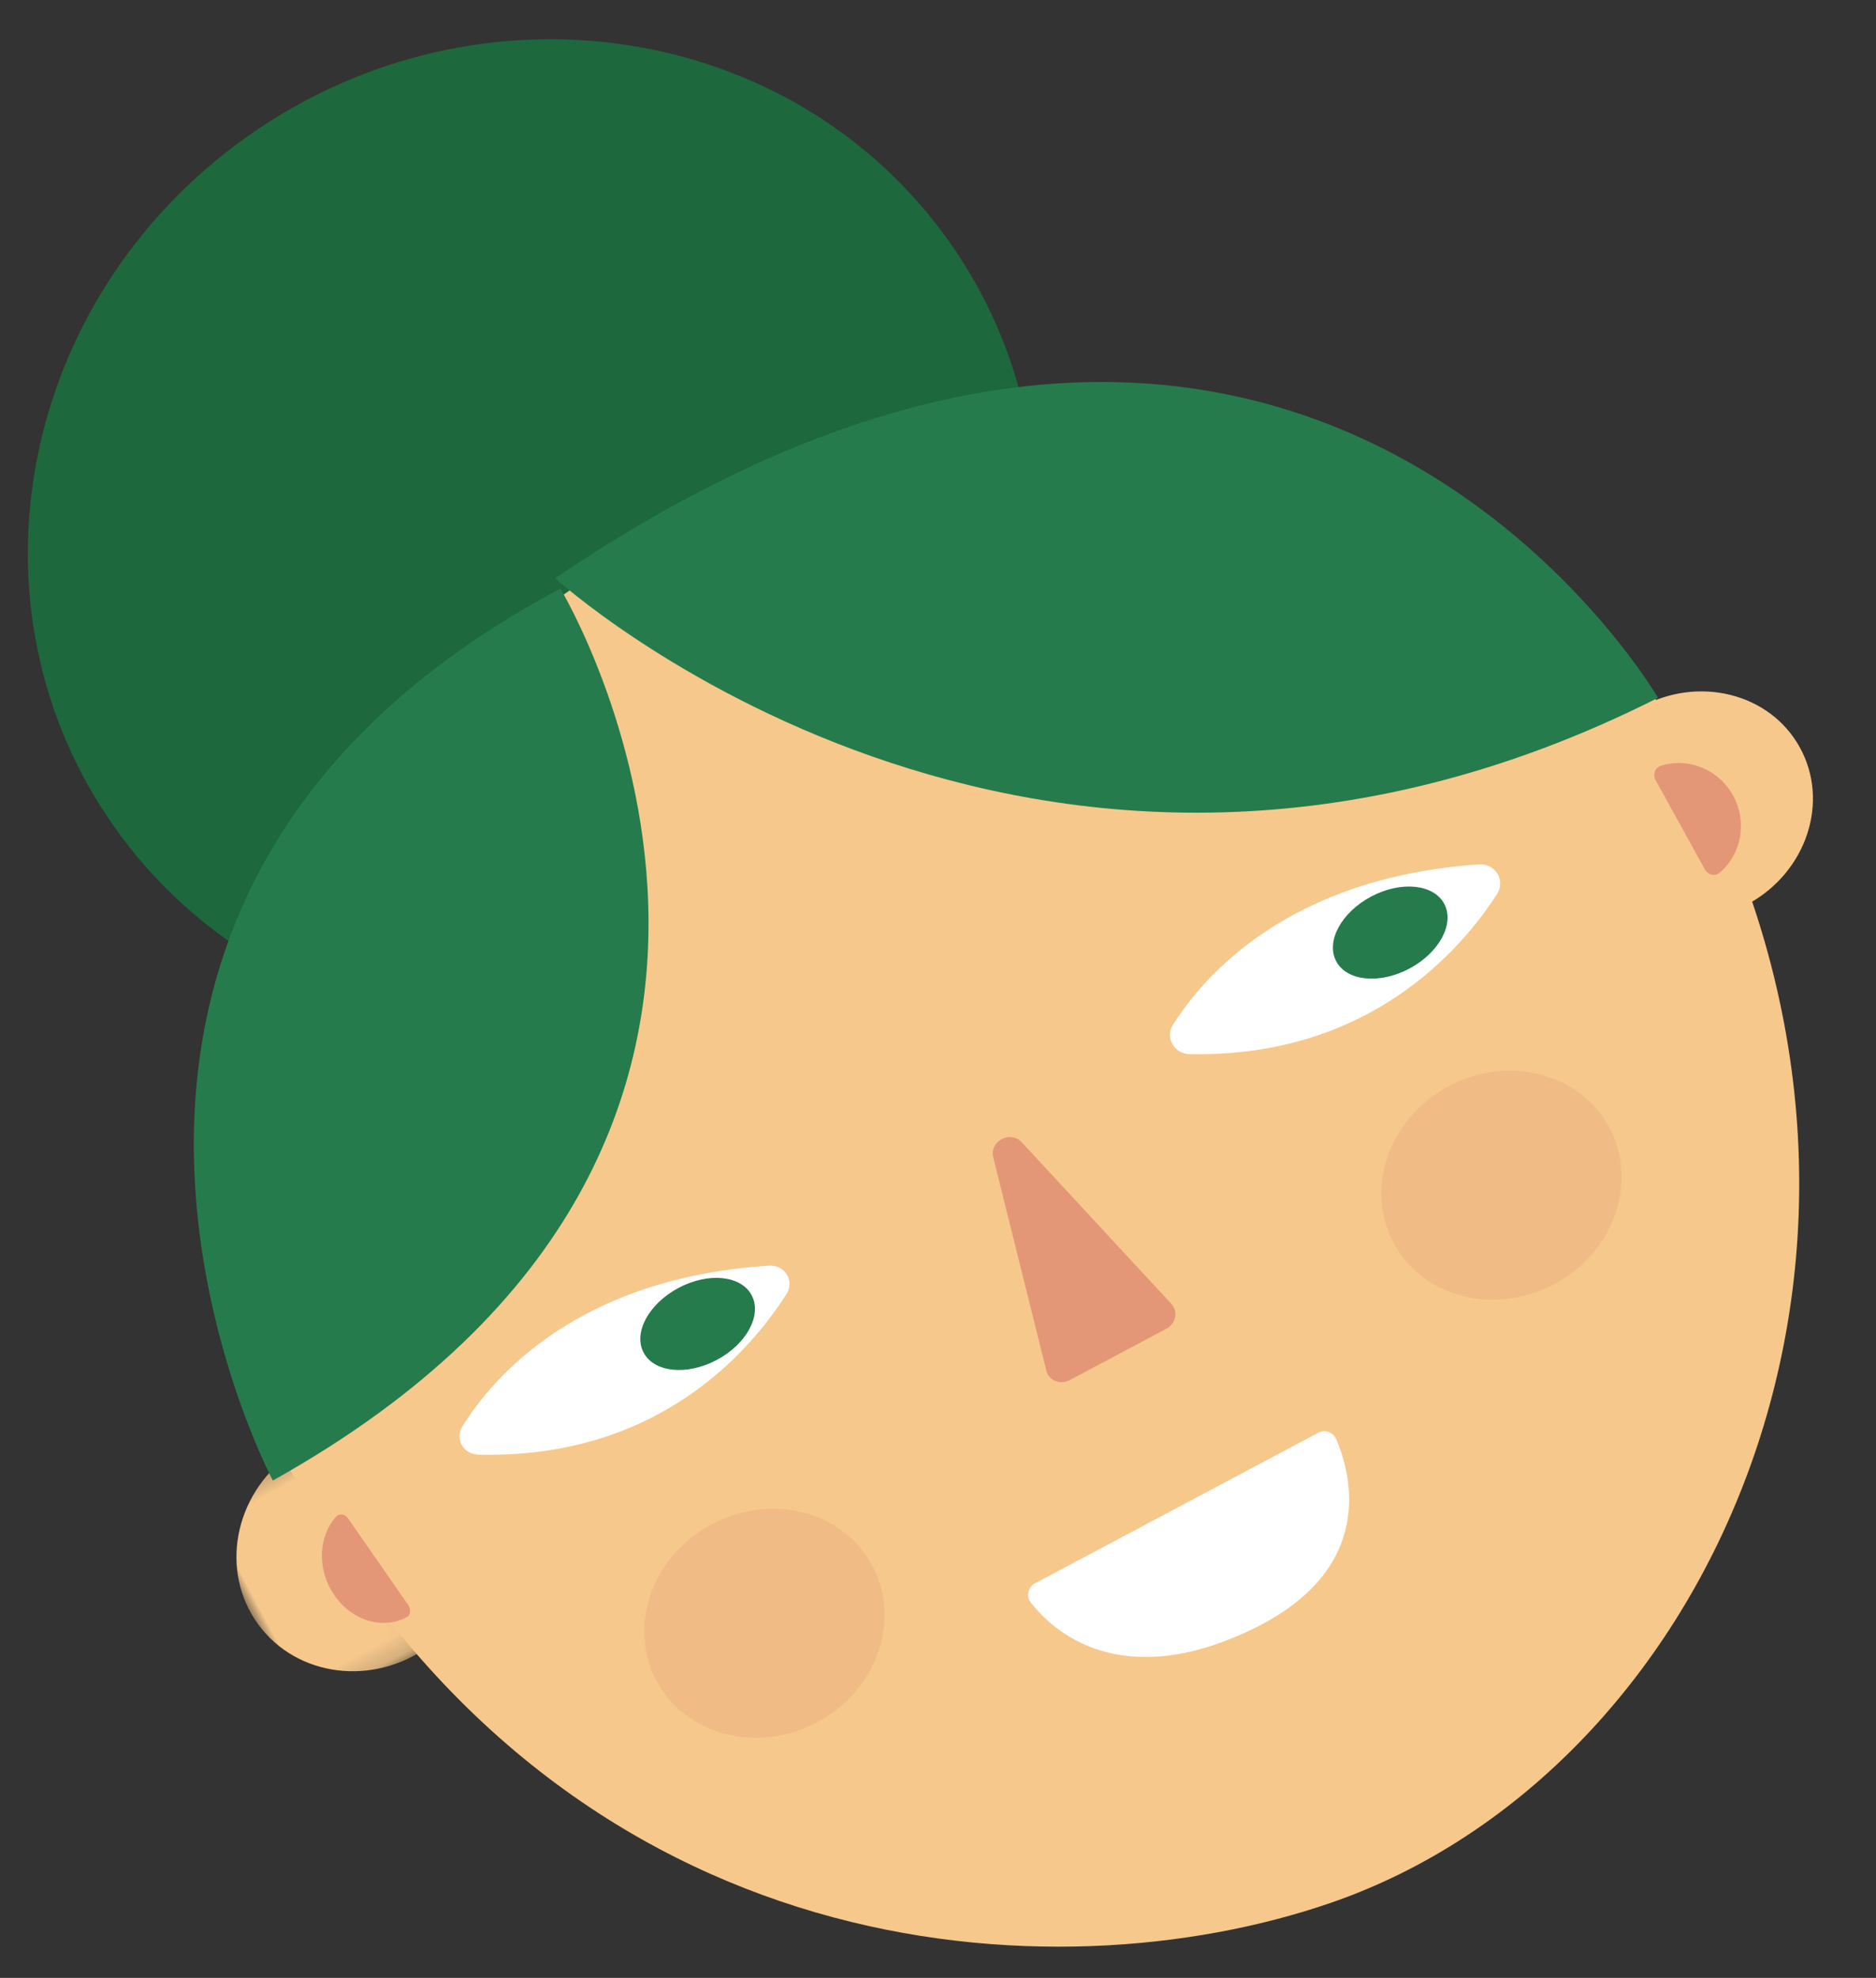
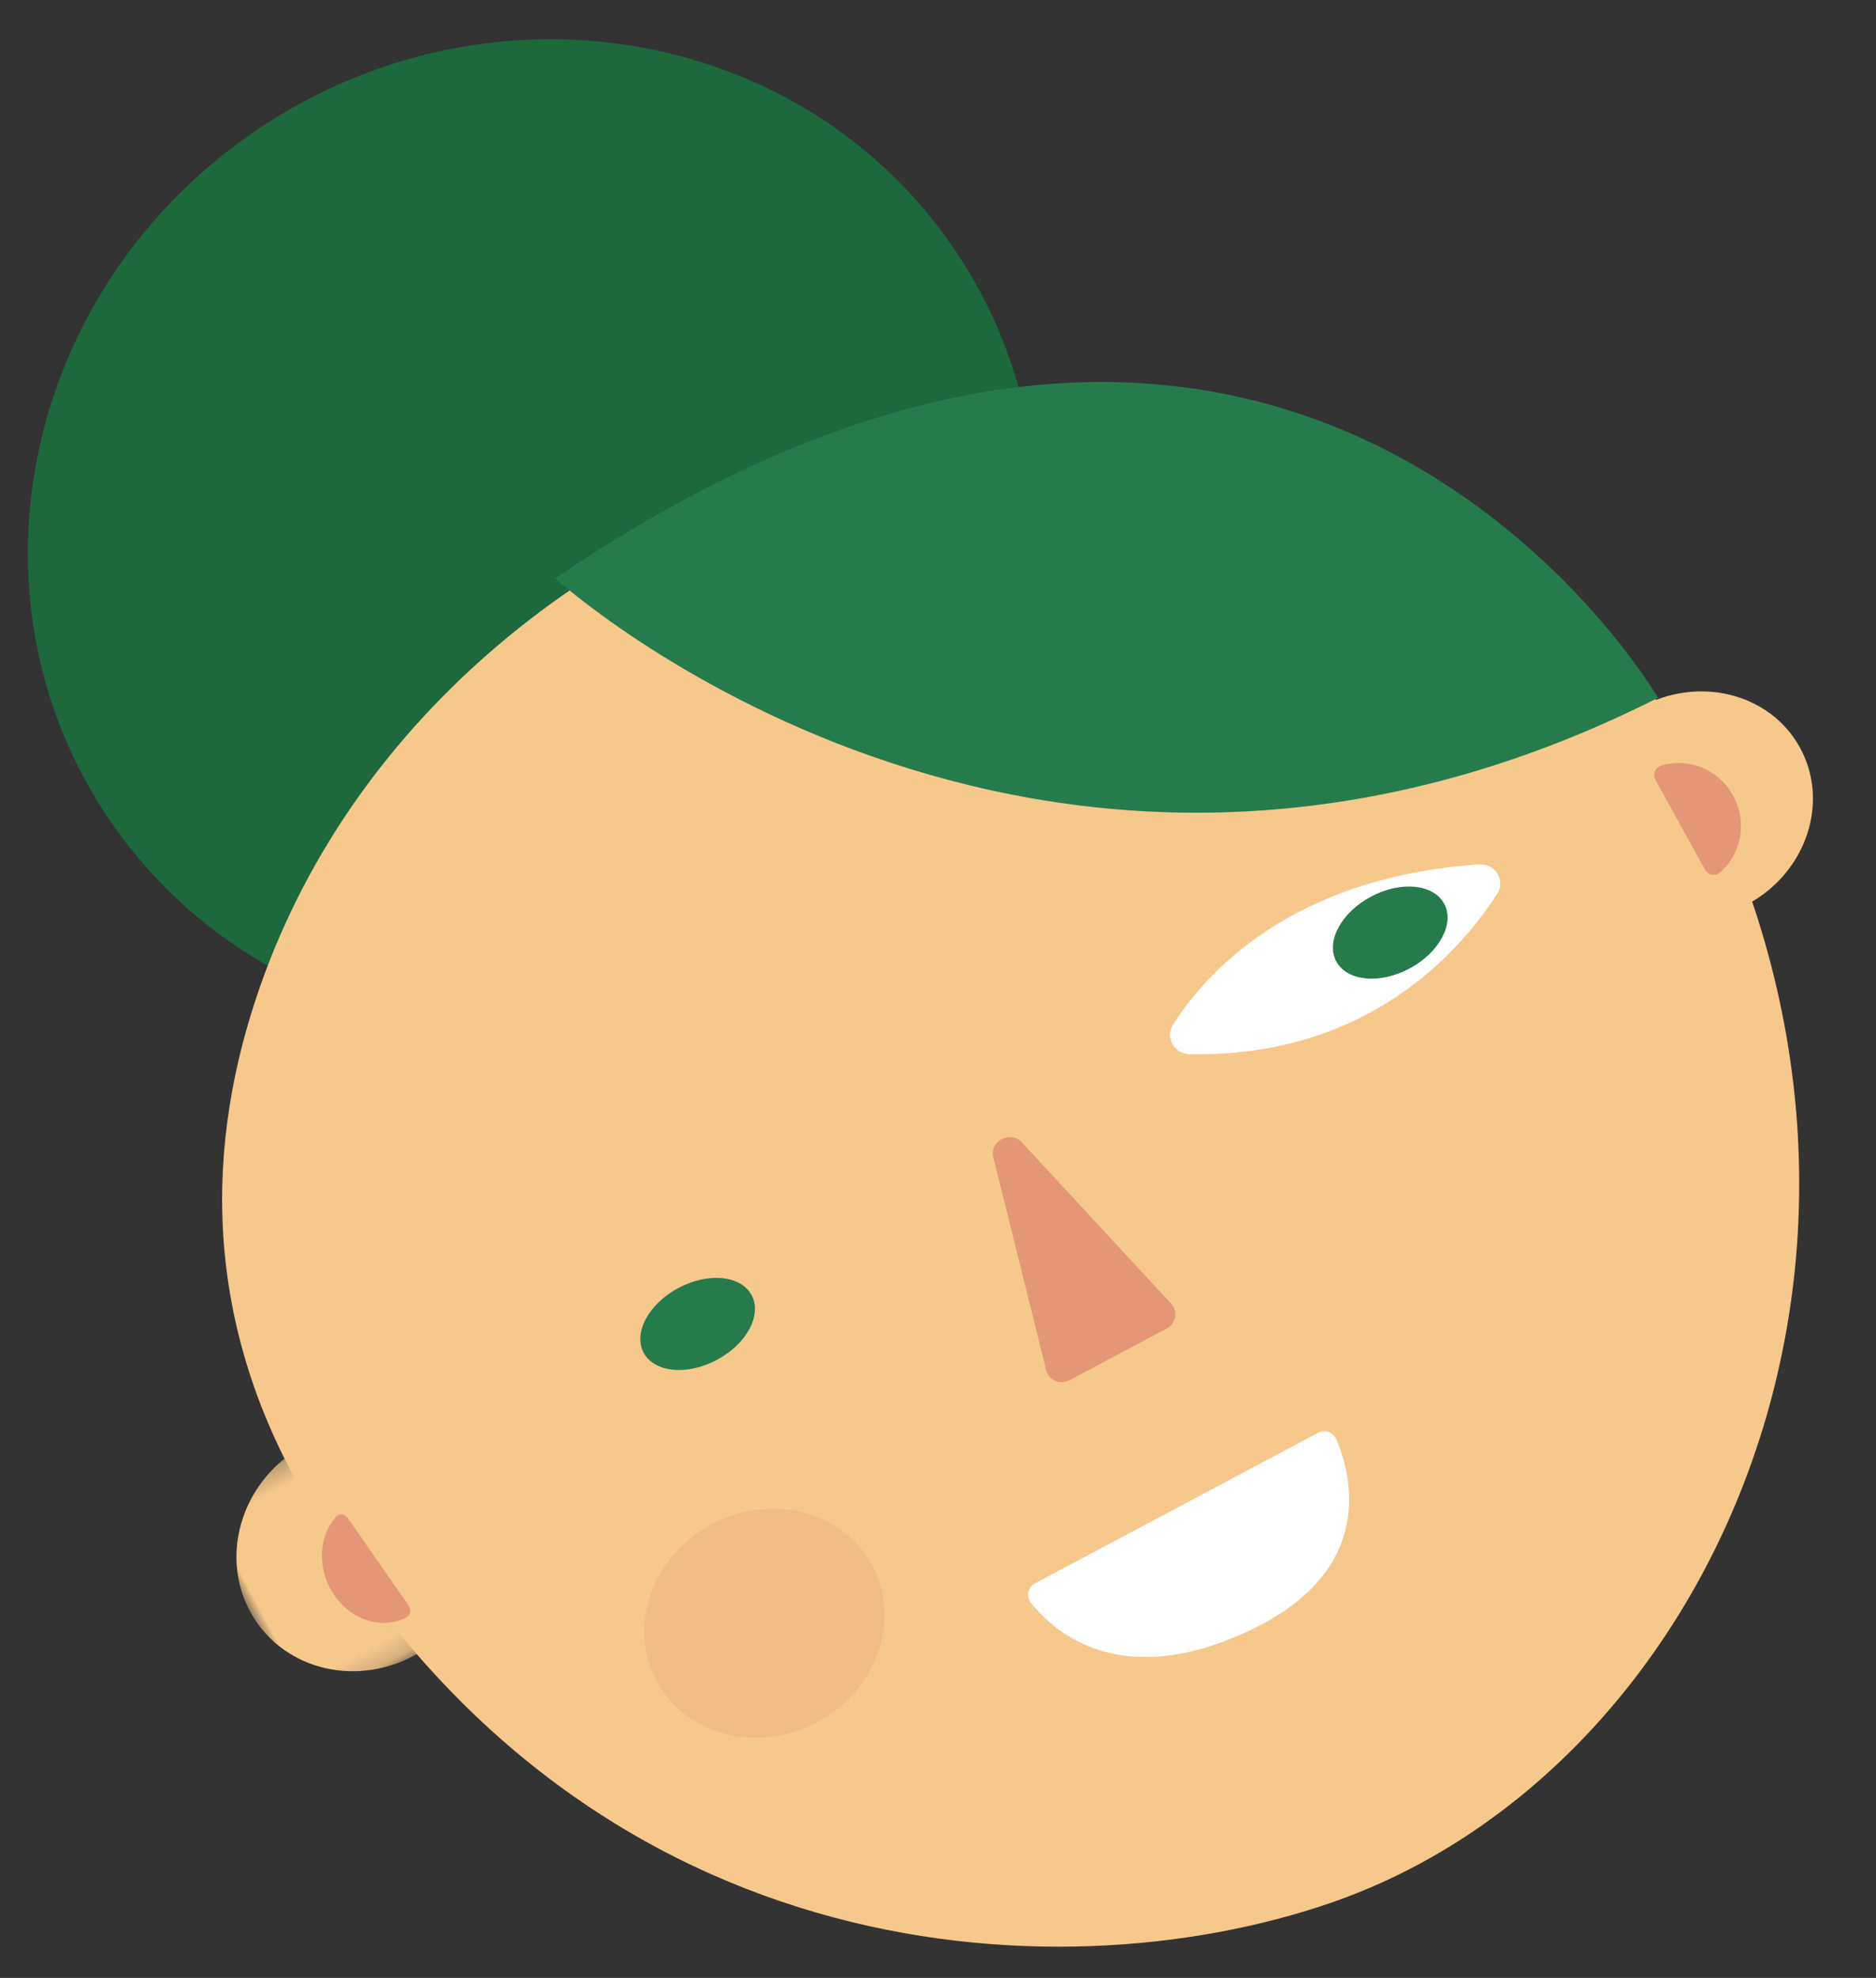
<svg xmlns="http://www.w3.org/2000/svg" xmlns:xlink="http://www.w3.org/1999/xlink" width="92px" height="97px" viewBox="0 0 92 97" version="1.1">
  <rect x="0" y="0" width="92" height="97" fill="#333333" stroke="none" />
  <title>Girl_2</title>
  <desc>Created with Sketch.</desc>
  <defs>
    <polygon id="path-1" points="0 0.265 6.967 0.265 6.967 11.832 0 11.832" />
  </defs>
  <g id="Girl_2" stroke="none" stroke-width="1" fill="none" fill-rule="evenodd">
    <g id="Girlie-2" transform="translate(-18, -19)">
      <g transform="translate(62.5, 66) rotate(-28) translate(-62.5, -66) translate(19, 15)">
        <path d="M40.076,47.796 C26.375,49.509 13.892,40.244 12.193,27.102 C10.493,13.96 20.223,1.917 33.925,0.204 C47.626,-1.509 60.109,7.756 61.807,20.898 C63.507,34.04 53.777,46.083 40.076,47.796 Z" id="Fill-1" fill="#1D683D" />
        <path d="M15.375,36.815 C9.45,42.065 4.676,49.607 5.017,60.207 C5.887,87.189 25.912,99.382 40.032,101.636 C59.57,104.757 82,87.547 82,60.326 C82,41.113 68.949,32.309 54.458,28.539 C40.741,24.971 25.824,27.556 15.375,36.815 Z" id="Fill-3" fill="#F6C88C" />
        <path d="M40.815,73 L46.185,73 C46.707,73 47.094,72.542 46.98,72.058 L44.219,61.606 C44.04,60.835 42.902,60.786 42.649,61.539 L40.039,71.991 C39.871,72.49 40.265,73 40.815,73" id="Fill-5" fill="#E49776" />
        <path d="M53.475,59.987 C55.944,58.575 61.891,56.277 70.414,60.092 C71.142,60.419 71.21,61.398 70.516,61.787 C67.721,63.356 61.197,65.936 53.507,61.64 C52.851,61.272 52.823,60.36 53.475,59.987" id="Fill-7" fill="#FFFFFF" />
-         <path d="M13.45,61.024 C15.874,59.612 21.848,57.23 30.444,61.126 C31.134,61.44 31.199,62.37 30.542,62.746 C27.794,64.314 21.228,66.988 13.482,62.603 C12.859,62.25 12.831,61.385 13.45,61.024" id="Fill-9" fill="#FFFFFF" />
        <path d="M28,76.499 C28,79.537 25.314,82 22.001,82 C18.686,82 16,79.537 16,76.499 C16,73.461 18.686,71 22.001,71 C25.314,71 28,73.461 28,76.499" id="Fill-11" fill-opacity="0.25" fill="#E49776" />
-         <path d="M70,74.501 C70,77.539 67.314,80 64.001,80 C60.685,80 58,77.539 58,74.501 C58,71.463 60.685,69 64.001,69 C67.314,69 70,71.463 70,74.501" id="Fill-13" fill-opacity="0.25" fill="#E49776" />
        <path d="M29,62 C29,63.105 27.656,64 26.001,64 C24.342,64 23,63.105 23,62 C23,60.895 24.342,60 26.001,60 C27.656,60 29,60.895 29,62" id="Fill-15" fill="#267B4C" />
        <path d="M68,61 C68,62.105 66.656,63 64.999,63 C63.342,63 62,62.105 62,61 C62,59.895 63.342,59 64.999,59 C66.656,59 68,59.895 68,61" id="Fill-17" fill="#267B4C" />
        <g id="Group-21" transform="translate(0, 58)">
          <mask id="mask-2" fill="white">
            <use xlink:href="#path-1" />
          </mask>
          <g id="Clip-20" />
          <path d="M6.967,11.766 C3.602,12.247 0.509,10.063 0.055,6.888 C-0.397,3.712 1.963,0.747 5.326,0.265" id="Fill-19" fill="#F6C88C" mask="url(#mask-2)" />
        </g>
        <path d="M6.997,67.504 C7.025,67.752 6.873,67.999 6.664,68 C5.348,68.012 4.205,66.92 4.025,65.396 C3.845,63.887 4.669,62.469 5.913,62.02 C6.129,61.942 6.356,62.102 6.386,62.37 L6.997,67.504 Z" id="Fill-22" fill="#E49776" />
        <path d="M81,57.001 C84.261,56.947 86.948,59.364 86.999,62.401 C87.051,65.439 84.45,67.945 81.189,68" id="Fill-24" fill="#F6C88C" />
        <path d="M80.078,65.511 C80.083,65.83 80.358,66.051 80.646,65.99 C82.008,65.694 83.022,64.438 83,62.954 C82.975,61.469 81.924,60.251 80.552,60.007 C80.263,59.956 79.996,60.187 80,60.506 L80.078,65.511 Z" id="Fill-26" fill="#E49776" />
        <path d="M82,57 C82,57 80.694,21.727 37,26.432 C37,26.432 47.658,56.279 82,57 Z" id="Fill-28" fill="#267B4C" />
-         <path d="M36.987,27 C36.987,27 38.683,58.295 4,59 C4,59 4,26.996 36.987,27" id="Fill-30" fill="#267B4C" />
        <path d="M50.369,81 C50.737,81 51.029,81.313 50.998,81.685 C50.849,83.503 49.805,88.278 42.933,87.987 C35.798,87.687 34.317,83.475 34.01,81.739 C33.941,81.353 34.244,81 34.632,81 L50.369,81 Z" id="Fill-32" fill="#FFFFFF" />
      </g>
    </g>
  </g>
</svg>